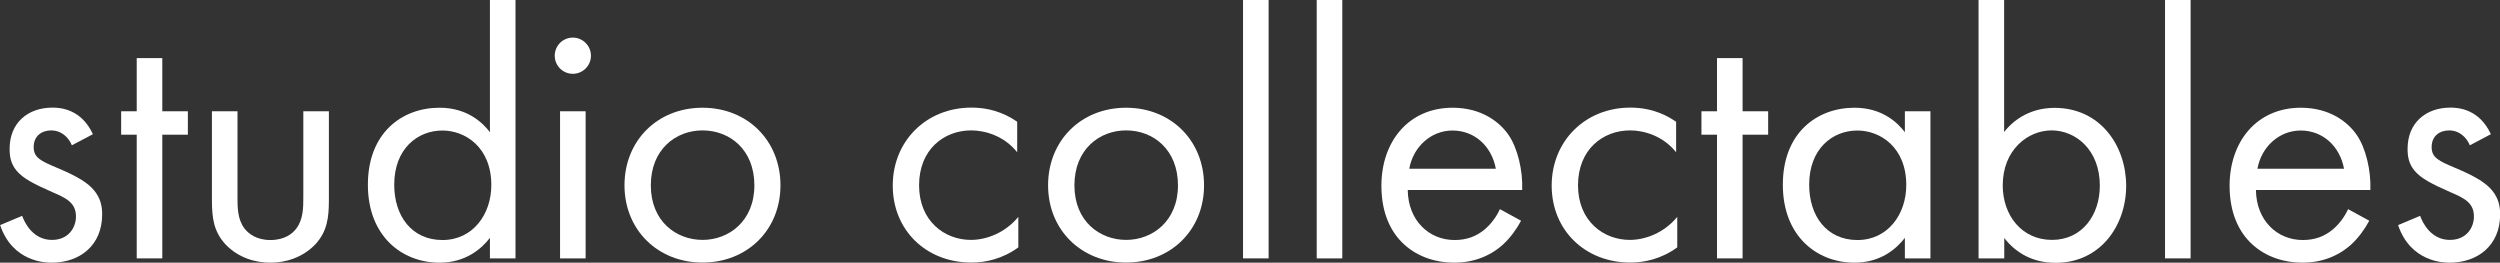
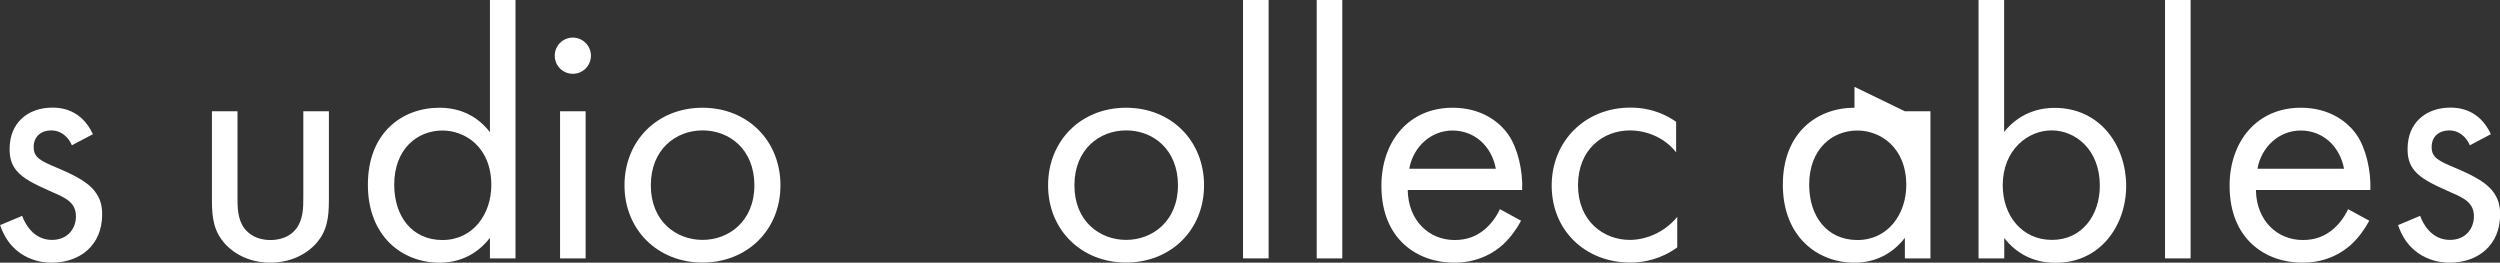
<svg xmlns="http://www.w3.org/2000/svg" viewBox="0 0 197.48 20.75" data-name="Layer 1" id="Layer_1">
  <rect x="0" y="0" width="197.48" height="20.75" fill="#333333" stroke="none" />
  <defs>
    <style>
      .cls-1 {
        fill: #fff;
      }
    </style>
  </defs>
  <path d="M5.68,11.48c-.28-.67-.87-1.18-1.62-1.18s-1.4.42-1.4,1.32c0,.84.56,1.09,1.88,1.65,1.68.7,2.46,1.23,2.91,1.79.5.62.62,1.23.62,1.88,0,2.44-1.76,3.81-4,3.81-.48,0-3.08-.06-4.06-2.97l1.74-.73c.22.62.9,1.9,2.35,1.9,1.32,0,1.9-.98,1.9-1.85,0-1.09-.78-1.46-1.88-1.93-1.4-.62-2.3-1.06-2.83-1.71-.45-.56-.53-1.12-.53-1.71,0-2.04,1.43-3.25,3.39-3.25.62,0,2.27.11,3.19,2.1l-1.65.87Z" class="cls-1" />
-   <path d="M12.82,10.64v9.77h-2.02v-9.77h-1.23v-1.85h1.23v-4.2h2.02v4.2h2.02v1.85h-2.02Z" class="cls-1" />
  <path d="M18.76,15.57c0,.81,0,1.76.56,2.49.31.39.92.9,2.04.9s1.74-.5,2.04-.9c.56-.73.56-1.68.56-2.49v-6.78h2.02v7c0,1.43-.14,2.49-1.06,3.5-1.04,1.09-2.41,1.46-3.56,1.46s-2.52-.36-3.56-1.46c-.92-1.01-1.06-2.07-1.06-3.5v-7h2.02v6.78Z" class="cls-1" />
  <path d="M38.7,0h2.02v20.41h-2.02v-1.62c-.67.87-1.93,1.96-3.98,1.96-2.94,0-5.66-2.07-5.66-6.16s2.69-6.08,5.66-6.08c2.24,0,3.44,1.23,3.98,1.93V0ZM31.14,14.59c0,2.49,1.4,4.37,3.81,4.37s3.86-2.04,3.86-4.34c0-3-2.07-4.31-3.86-4.31-1.99,0-3.81,1.46-3.81,4.28Z" class="cls-1" />
  <path d="M45.25,2.97c.78,0,1.43.64,1.43,1.43s-.64,1.43-1.43,1.43-1.43-.64-1.43-1.43.64-1.43,1.43-1.43ZM46.26,8.79v11.62h-2.02v-11.62h2.02Z" class="cls-1" />
  <path d="M49.33,14.64c0-3.53,2.6-6.13,6.16-6.13s6.16,2.6,6.16,6.13-2.63,6.1-6.16,6.1-6.16-2.58-6.16-6.1ZM51.41,14.64c0,2.86,2.02,4.31,4.09,4.31s4.09-1.48,4.09-4.31-1.96-4.34-4.09-4.34-4.09,1.51-4.09,4.34Z" class="cls-1" />
-   <path d="M80.36,12.04c-1.06-1.34-2.6-1.74-3.64-1.74-2.16,0-4.12,1.51-4.12,4.34s2.02,4.31,4.09,4.31c1.2,0,2.69-.53,3.75-1.82v2.41c-1.26.92-2.6,1.2-3.7,1.2-3.61,0-6.22-2.58-6.22-6.08s2.63-6.16,6.22-6.16c1.85,0,3.05.73,3.61,1.12v2.41Z" class="cls-1" />
  <path d="M82.79,14.64c0-3.53,2.6-6.13,6.16-6.13s6.16,2.6,6.16,6.13-2.63,6.1-6.16,6.1-6.16-2.58-6.16-6.1ZM84.87,14.64c0,2.86,2.02,4.31,4.09,4.31s4.09-1.48,4.09-4.31-1.96-4.34-4.09-4.34-4.09,1.51-4.09,4.34Z" class="cls-1" />
  <path d="M100.21,0v20.41h-2.02V0h2.02Z" class="cls-1" />
  <path d="M106.03,0v20.41h-2.02V0h2.02Z" class="cls-1" />
  <path d="M120.15,17.44c-.34.64-.84,1.34-1.43,1.88-1.06.95-2.38,1.43-3.86,1.43-2.8,0-5.74-1.76-5.74-6.08,0-3.47,2.13-6.16,5.63-6.16,2.27,0,3.7,1.12,4.4,2.13.73,1.04,1.15,2.83,1.09,4.37h-9.04c.03,2.41,1.68,3.95,3.7,3.95.95,0,1.71-.28,2.38-.84.53-.45.95-1.04,1.2-1.6l1.68.92ZM118.16,13.33c-.34-1.82-1.71-3.02-3.42-3.02s-3.11,1.29-3.42,3.02h6.83Z" class="cls-1" />
  <path d="M132.41,12.04c-1.06-1.34-2.6-1.74-3.64-1.74-2.16,0-4.12,1.51-4.12,4.34s2.02,4.31,4.09,4.31c1.2,0,2.69-.53,3.75-1.82v2.41c-1.26.92-2.6,1.2-3.7,1.2-3.61,0-6.22-2.58-6.22-6.08s2.63-6.16,6.22-6.16c1.85,0,3.05.73,3.61,1.12v2.41Z" class="cls-1" />
-   <path d="M137.65,10.64v9.77h-2.02v-9.77h-1.23v-1.85h1.23v-4.2h2.02v4.2h2.02v1.85h-2.02Z" class="cls-1" />
-   <path d="M150.47,8.79h2.02v11.62h-2.02v-1.62c-.67.87-1.93,1.96-3.98,1.96-2.94,0-5.66-2.07-5.66-6.16s2.69-6.08,5.66-6.08c2.24,0,3.44,1.23,3.98,1.93v-1.65ZM142.91,14.59c0,2.49,1.4,4.37,3.81,4.37s3.86-2.04,3.86-4.34c0-3-2.07-4.31-3.86-4.31-1.99,0-3.81,1.46-3.81,4.28Z" class="cls-1" />
+   <path d="M150.47,8.79h2.02v11.62h-2.02v-1.62c-.67.87-1.93,1.96-3.98,1.96-2.94,0-5.66-2.07-5.66-6.16s2.69-6.08,5.66-6.08v-1.65ZM142.91,14.59c0,2.49,1.4,4.37,3.81,4.37s3.86-2.04,3.86-4.34c0-3-2.07-4.31-3.86-4.31-1.99,0-3.81,1.46-3.81,4.28Z" class="cls-1" />
  <path d="M158.31,20.41h-2.02V0h2.02v10.42c1.37-1.71,3.14-1.9,3.98-1.9,3.64,0,5.66,3.02,5.66,6.16s-2.04,6.08-5.57,6.08c-1.88,0-3.19-.84-4.06-1.96v1.62ZM165.87,14.67c0-2.86-1.93-4.37-3.81-4.37s-3.86,1.54-3.86,4.34c0,2.38,1.51,4.31,3.89,4.31s3.78-1.96,3.78-4.28Z" class="cls-1" />
  <path d="M173.04,0v20.41h-2.02V0h2.02Z" class="cls-1" />
  <path d="M187.15,17.44c-.34.64-.84,1.34-1.43,1.88-1.06.95-2.38,1.43-3.86,1.43-2.8,0-5.74-1.76-5.74-6.08,0-3.47,2.13-6.16,5.63-6.16,2.27,0,3.7,1.12,4.4,2.13.73,1.04,1.15,2.83,1.09,4.37h-9.04c.03,2.41,1.68,3.95,3.7,3.95.95,0,1.71-.28,2.38-.84.53-.45.95-1.04,1.2-1.6l1.68.92ZM185.16,13.33c-.34-1.82-1.71-3.02-3.42-3.02s-3.11,1.29-3.42,3.02h6.83Z" class="cls-1" />
  <path d="M195.1,11.48c-.28-.67-.87-1.18-1.62-1.18s-1.4.42-1.4,1.32c0,.84.56,1.09,1.88,1.65,1.68.7,2.46,1.23,2.91,1.79.5.62.62,1.23.62,1.88,0,2.44-1.76,3.81-4,3.81-.48,0-3.08-.06-4.06-2.97l1.74-.73c.22.62.9,1.9,2.35,1.9,1.32,0,1.9-.98,1.9-1.85,0-1.09-.78-1.46-1.88-1.93-1.4-.62-2.3-1.06-2.83-1.71-.45-.56-.53-1.12-.53-1.71,0-2.04,1.43-3.25,3.39-3.25.62,0,2.27.11,3.19,2.1l-1.65.87Z" class="cls-1" />
</svg>